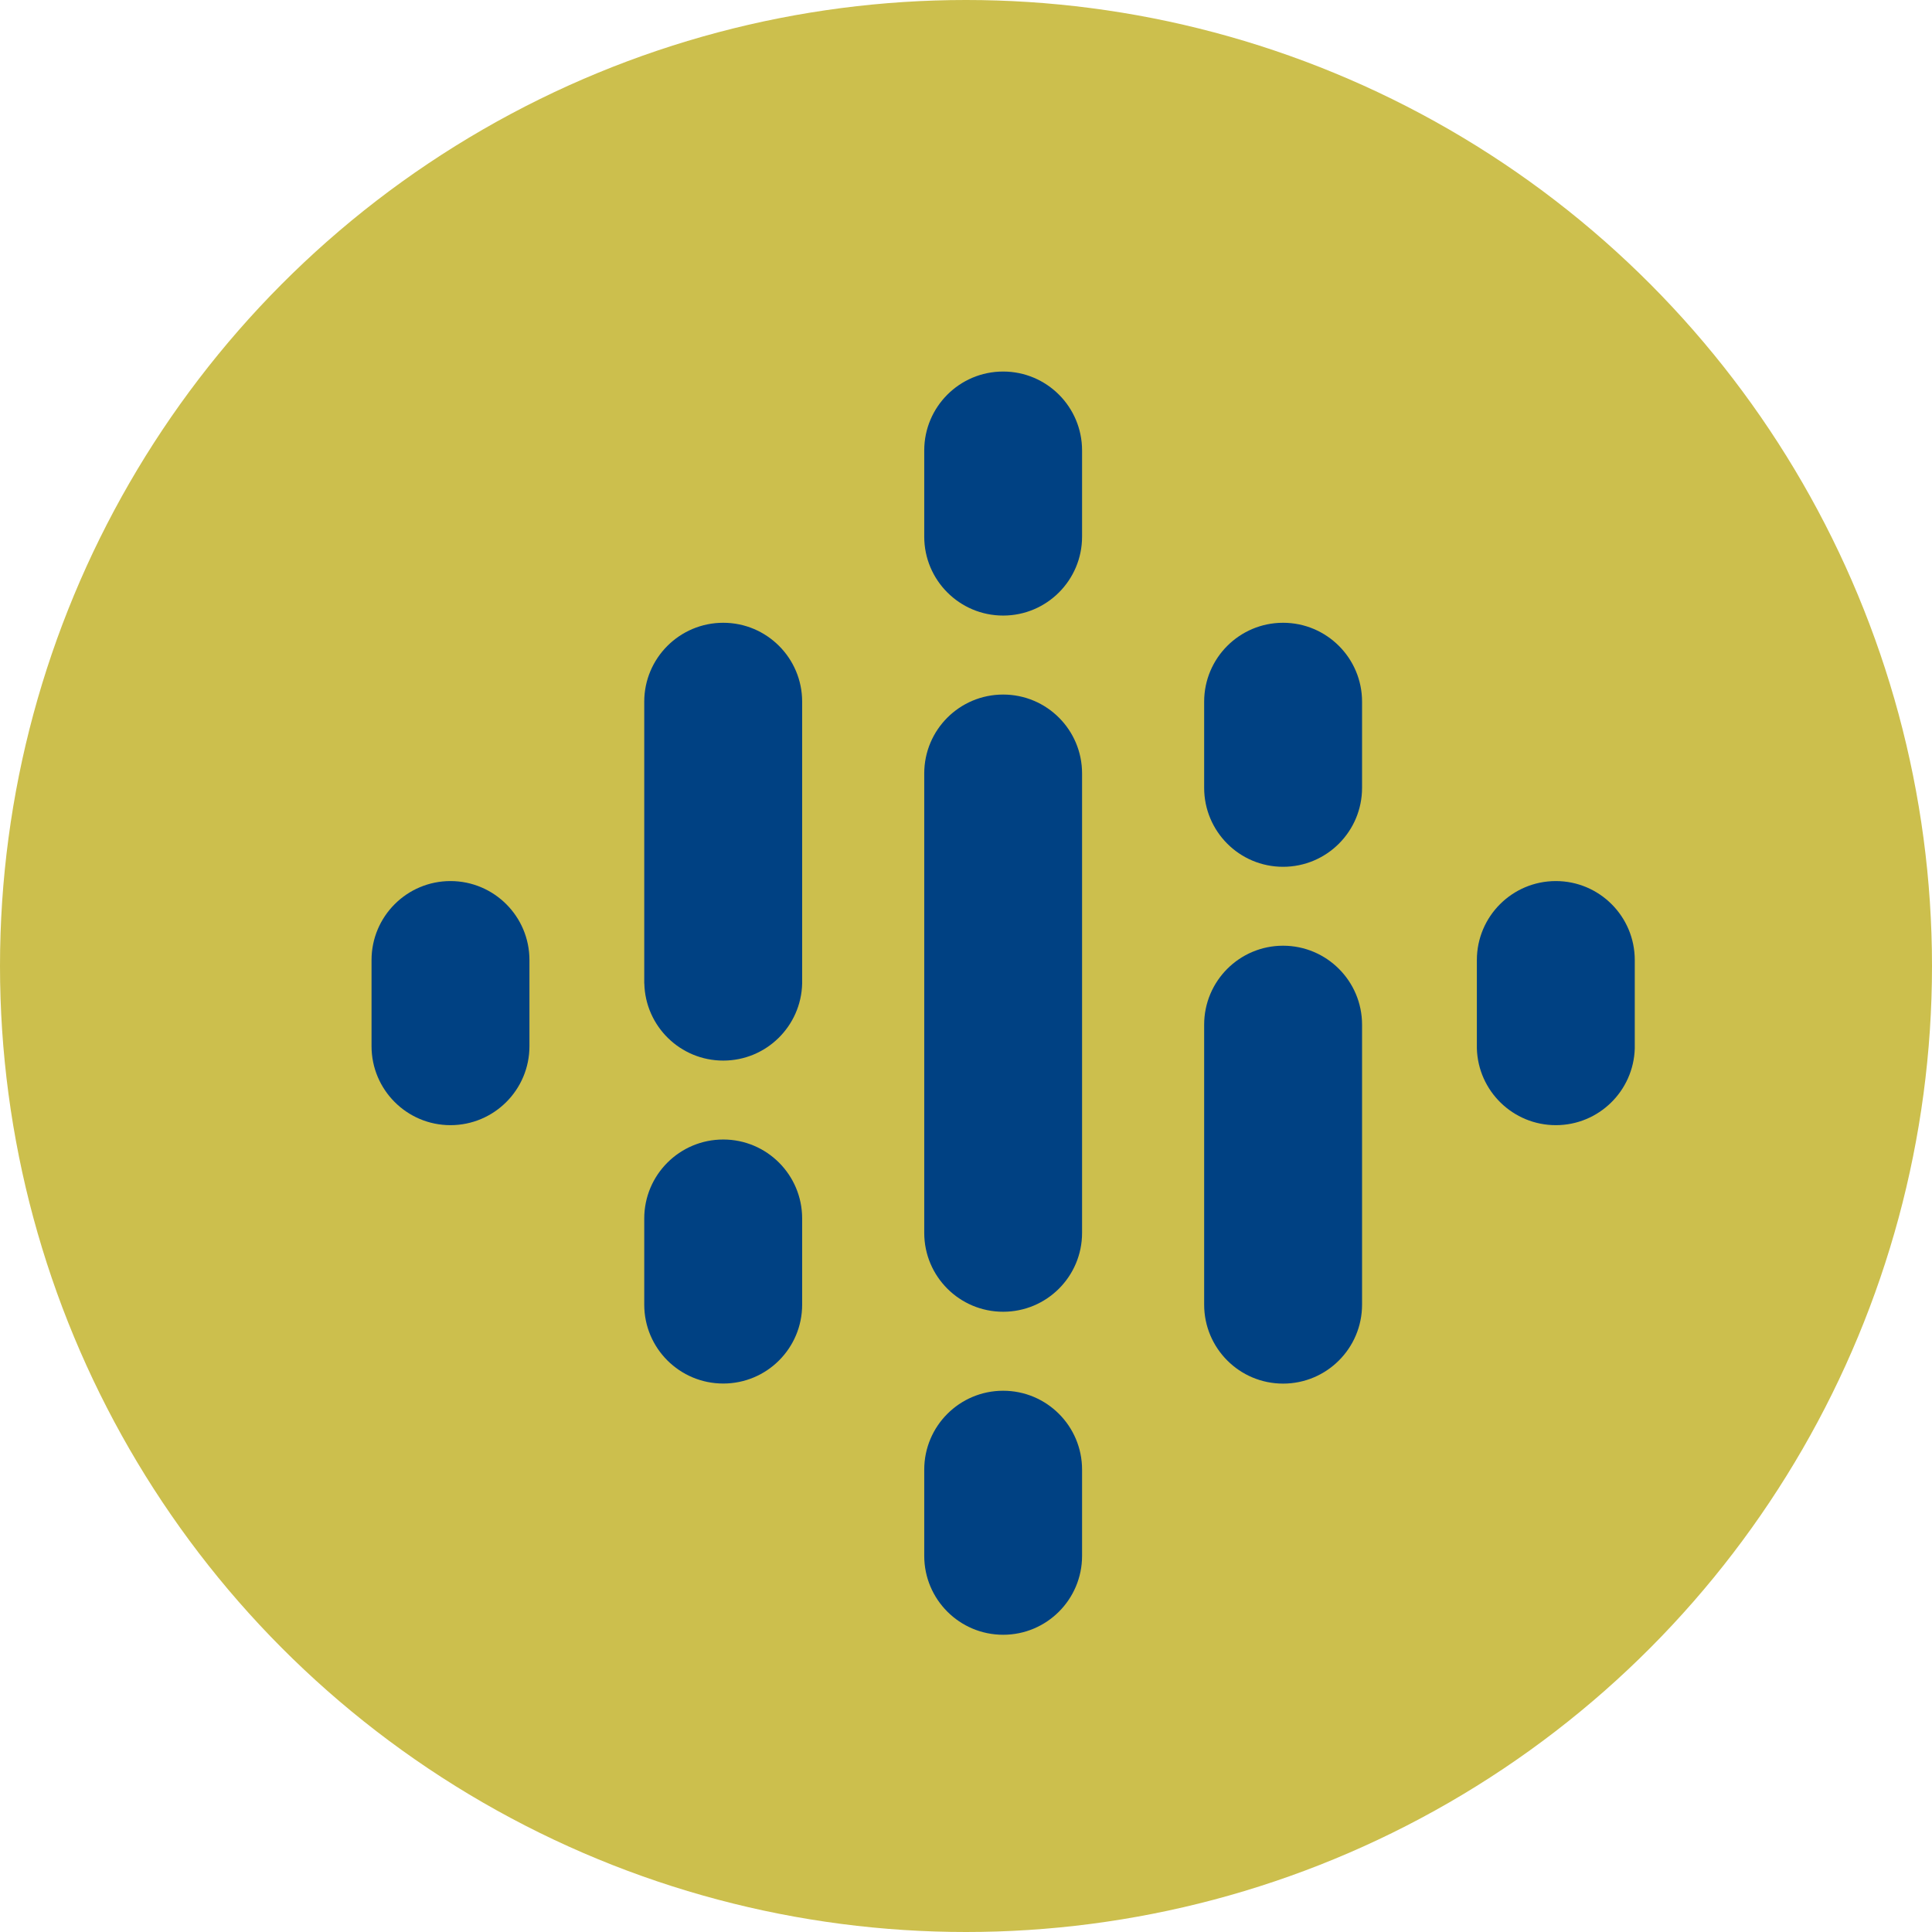
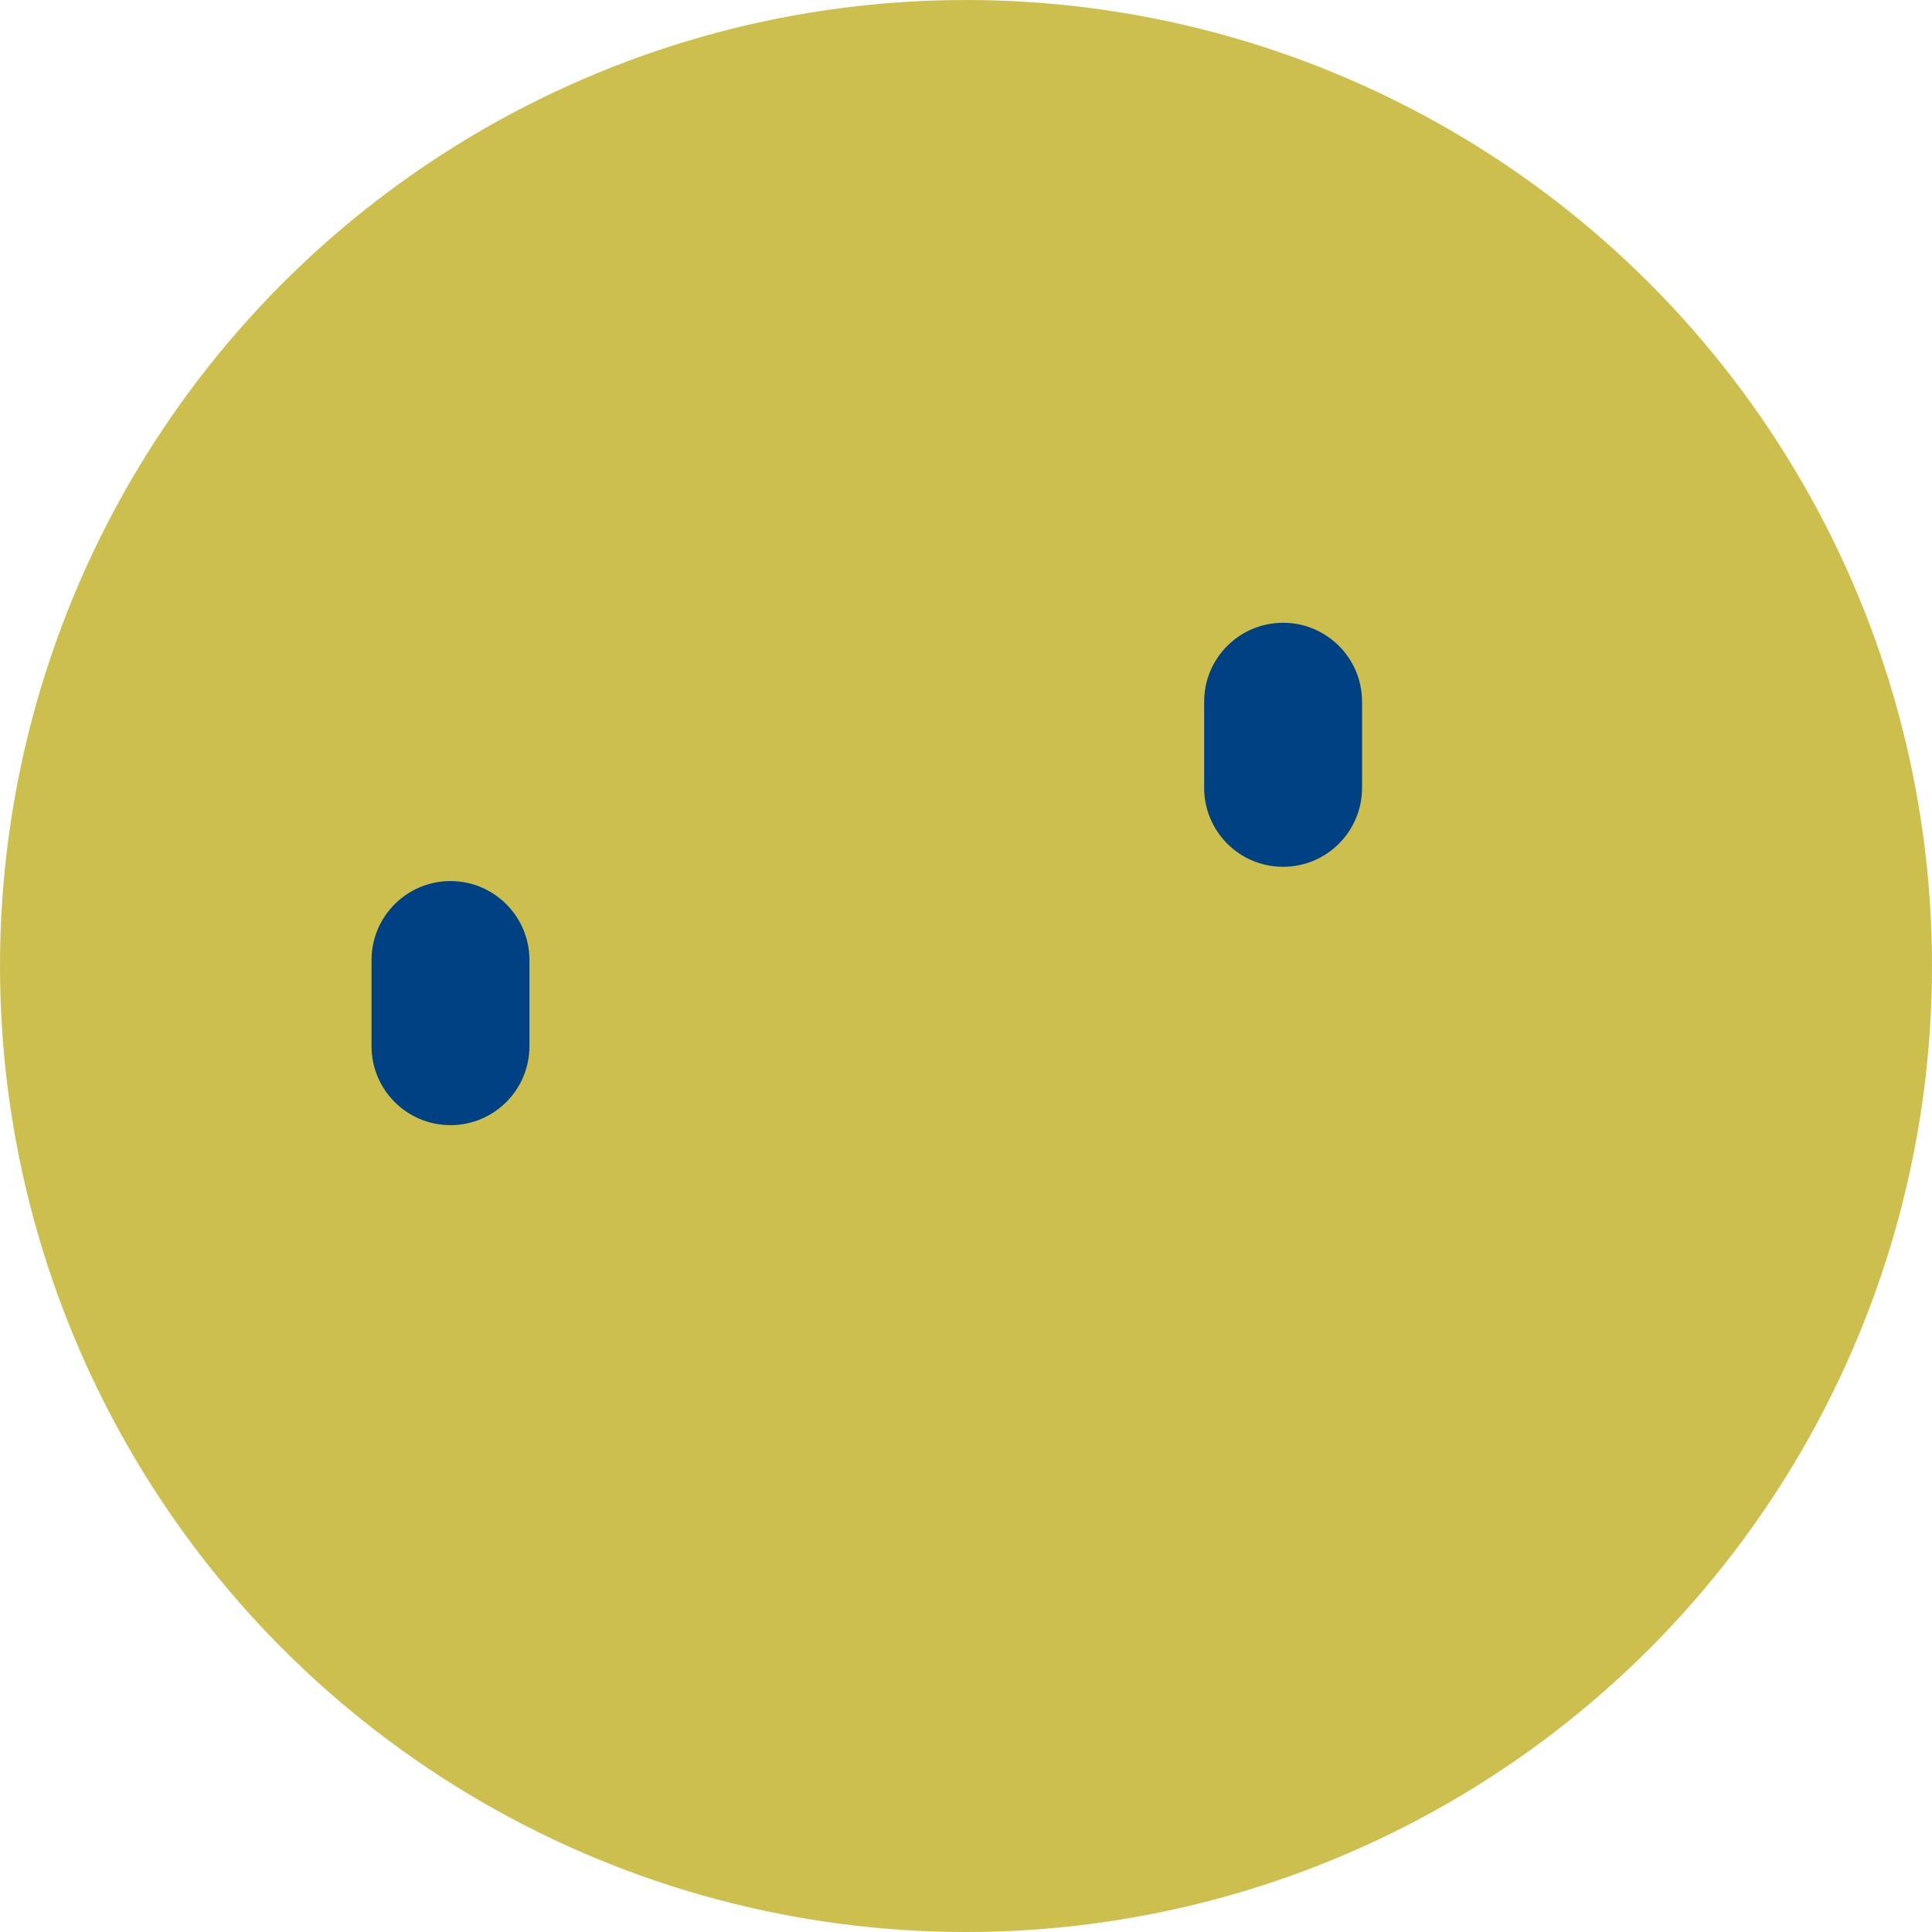
<svg xmlns="http://www.w3.org/2000/svg" width="26" height="26" viewBox="0 0 26 26" fill="none">
  <circle cx="13" cy="13" r="13" fill="#CCBF4D" />
  <path d="M7.125 12.92V14.079C7.125 14.666 6.649 15.142 6.062 15.142C5.476 15.142 5 14.666 5 14.079V12.92C5 12.333 5.476 11.857 6.062 11.857C6.649 11.857 7.125 12.333 7.125 12.92Z" fill="#004183" />
-   <path d="M19.875 12.95C19.875 12.94 19.875 12.93 19.875 12.92C19.875 12.333 20.351 11.857 20.938 11.857C21.524 11.857 22 12.333 22 12.92C22 12.93 22 12.94 22 12.95H22V14.109H22C21.984 14.682 21.514 15.142 20.938 15.142C20.361 15.142 19.891 14.682 19.875 14.109H19.875V12.95H19.875V12.95Z" fill="#004183" />
-   <path d="M10.795 16.398V17.557C10.795 18.144 10.32 18.619 9.733 18.619C9.146 18.619 8.67 18.144 8.67 17.557V16.398C8.67 15.811 9.146 15.335 9.733 15.335C10.32 15.335 10.795 15.811 10.795 16.398V16.398ZM10.795 9.443V13.235H10.795C10.782 13.81 10.312 14.273 9.733 14.273C9.154 14.273 8.684 13.81 8.671 13.235H8.67V9.443C8.67 8.857 9.146 8.381 9.733 8.381C10.32 8.381 10.795 8.857 10.795 9.443V9.443Z" fill="#004183" />
  <path d="M16.205 10.602C16.205 11.189 16.68 11.665 17.267 11.665C17.854 11.665 18.33 11.189 18.33 10.602V9.443C18.33 8.857 17.854 8.381 17.267 8.381C16.68 8.381 16.205 8.857 16.205 9.443V10.602Z" fill="#004183" />
-   <path d="M12.438 7.222C12.438 7.808 12.913 8.284 13.5 8.284C14.087 8.284 14.562 7.808 14.562 7.222V6.062C14.562 5.476 14.087 5 13.5 5C12.913 5 12.438 5.476 12.438 6.062V7.222ZM12.438 19.778C12.438 19.192 12.913 18.716 13.5 18.716C14.087 18.716 14.562 19.192 14.562 19.778V20.938C14.562 21.524 14.087 22 13.5 22C12.913 22 12.438 21.524 12.438 20.938V19.778Z" fill="#004183" />
-   <path d="M16.205 13.79C16.205 13.203 16.68 12.727 17.267 12.727C17.854 12.727 18.33 13.203 18.33 13.79V17.557C18.33 18.144 17.854 18.62 17.267 18.62C16.68 18.62 16.205 18.144 16.205 17.557V13.79Z" fill="#004183" />
-   <path d="M14.562 10.409V16.591C14.562 17.178 14.087 17.653 13.5 17.653C12.913 17.653 12.438 17.178 12.438 16.591V10.409C12.438 9.822 12.913 9.347 13.5 9.347C14.087 9.347 14.562 9.822 14.562 10.409Z" fill="#004183" />
</svg>